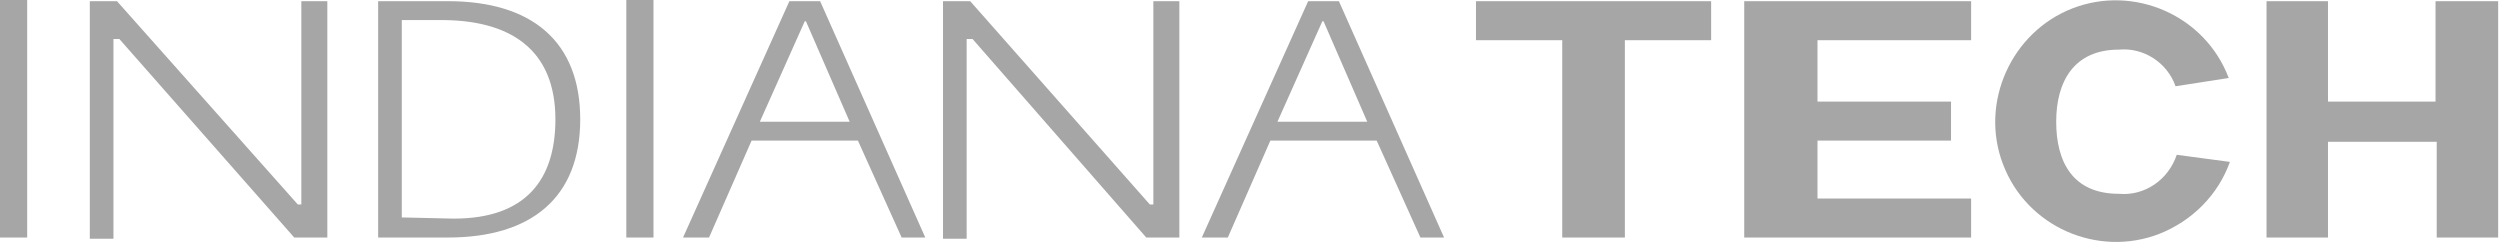
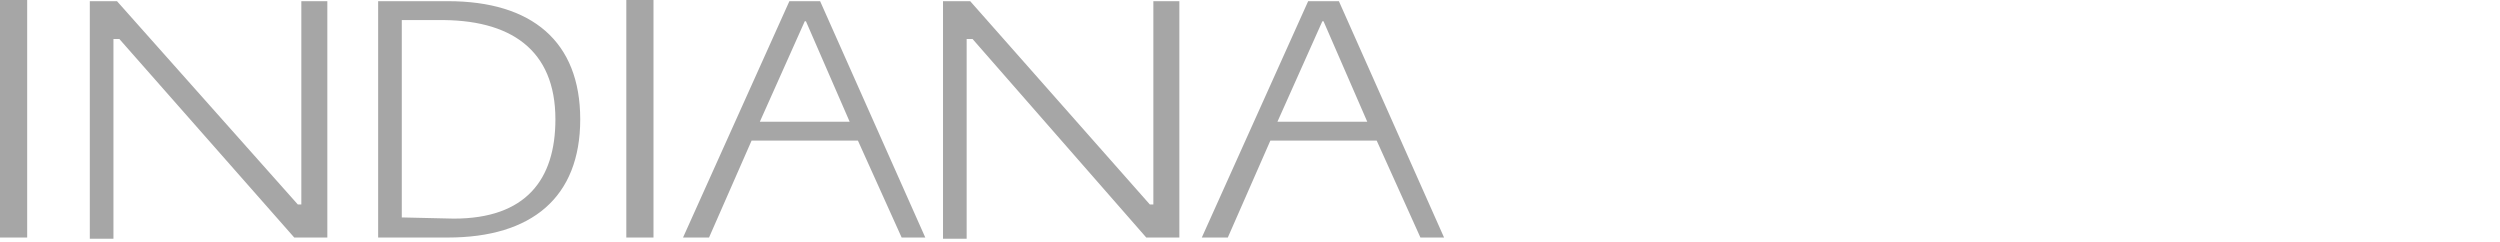
<svg xmlns="http://www.w3.org/2000/svg" width="620" height="60" viewBox="0 0 620 60" fill="none">
-   <path d="M22.273 0.293H29.014L73.853 50.701H74.732V0.293H81.18V58.907H72.974L29.6 9.671H28.134V59.2H22.273V0.293ZM233.867 0.293H240.608L285.154 50.701H286.033V0.293H292.481V58.907H284.275L241.194 9.671H239.729V59.2H233.867V0.293ZM111.072 0.293C131.88 0.293 143.896 10.257 143.896 29.6C143.896 48.942 131.88 58.907 111.072 58.907H93.781V0.293H111.072ZM112.538 54.217C130.415 54.217 137.741 44.546 137.741 29.6C137.741 12.309 126.605 4.689 108.435 4.982H99.643V53.924L112.538 54.217ZM155.325 58.907V0H162.066V58.907H155.325ZM169.393 58.907L195.769 0.293H203.388L229.471 58.907H223.61L212.767 34.875H186.391L175.84 58.907H169.393ZM210.715 30.186L199.872 5.275H199.579L188.442 30.186H210.715ZM298.049 58.907L324.425 0.293H332.045L358.128 58.907H352.266L341.423 34.875H315.047L304.497 58.907H298.049ZM339.078 30.186L328.235 5.275H327.942L316.805 30.186H339.078ZM0 58.907V0H6.741V58.907H0Z" fill="#A6A6A6" />
-   <path d="M366.041 0.293H424.361V9.964H402.967V58.907H387.435V9.964H366.041V0.293ZM432.567 0.293H488.836V9.964H450.737V25.204H483.854V34.875H450.737V49.235H488.836V58.907H432.567V0.293ZM539.83 38.392C537.778 44.546 531.917 48.649 525.469 48.063C514.04 48.063 509.937 40.15 509.937 30.186C509.937 20.222 514.333 12.309 525.469 12.309C531.624 11.723 537.485 15.533 539.537 21.394L552.725 19.342C546.863 3.81 529.279 -3.81 514.04 2.051C498.8 7.913 490.888 25.497 496.749 40.736C502.61 56.269 520.194 63.889 535.434 58.027C543.64 54.803 550.087 48.356 553.018 40.15L539.83 38.392ZM562.103 58.907V0.293H577.342V25.204H604.011V0.293H619.544V58.907H604.304V35.168H577.342V58.907H562.103Z" fill="#A6A6A6" />
+   <path d="M22.273 0.293H29.014L73.853 50.701H74.732V0.293H81.18V58.907H72.974L29.6 9.671H28.134V59.2H22.273V0.293ZM233.867 0.293H240.608L285.154 50.701H286.033V0.293H292.481V58.907H284.275L241.194 9.671H239.729V59.2H233.867V0.293ZM111.072 0.293C131.88 0.293 143.896 10.257 143.896 29.6C143.896 48.942 131.88 58.907 111.072 58.907H93.781V0.293H111.072ZM112.538 54.217C130.415 54.217 137.741 44.546 137.741 29.6C137.741 12.309 126.605 4.689 108.435 4.982H99.643V53.924L112.538 54.217M155.325 58.907V0H162.066V58.907H155.325ZM169.393 58.907L195.769 0.293H203.388L229.471 58.907H223.61L212.767 34.875H186.391L175.84 58.907H169.393ZM210.715 30.186L199.872 5.275H199.579L188.442 30.186H210.715ZM298.049 58.907L324.425 0.293H332.045L358.128 58.907H352.266L341.423 34.875H315.047L304.497 58.907H298.049ZM339.078 30.186L328.235 5.275H327.942L316.805 30.186H339.078ZM0 58.907V0H6.741V58.907H0Z" fill="#A6A6A6" />
</svg>